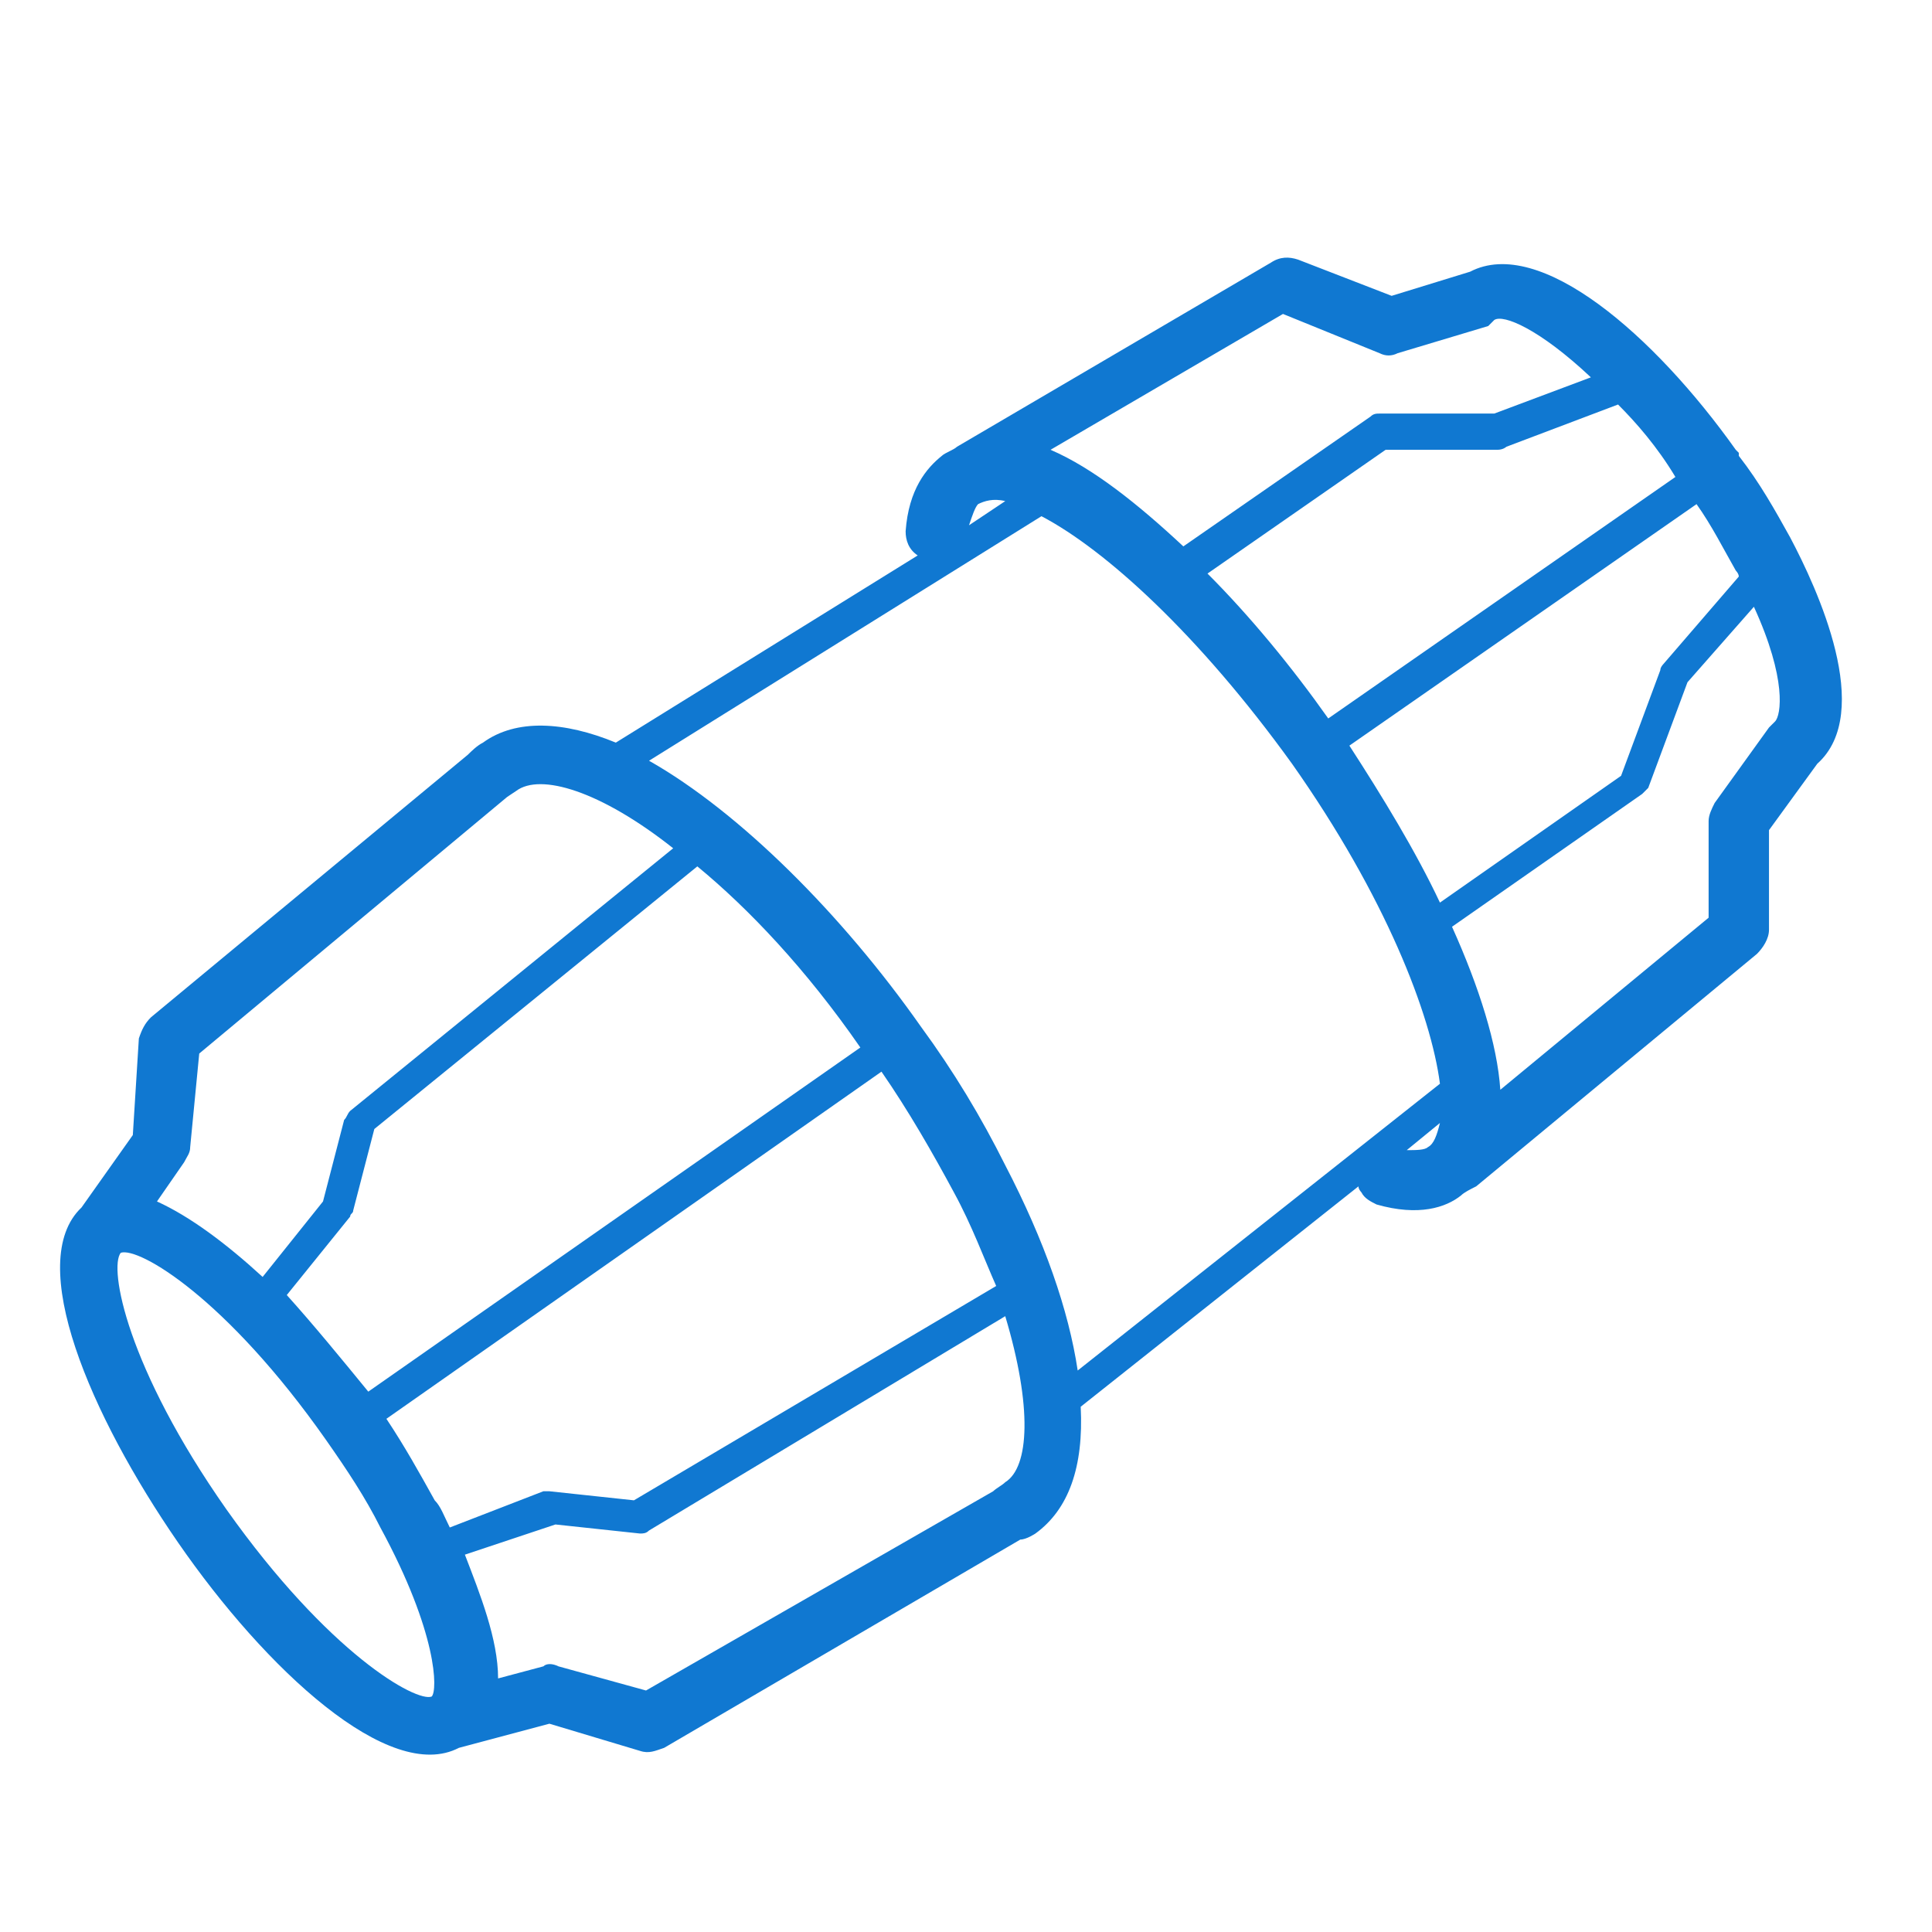
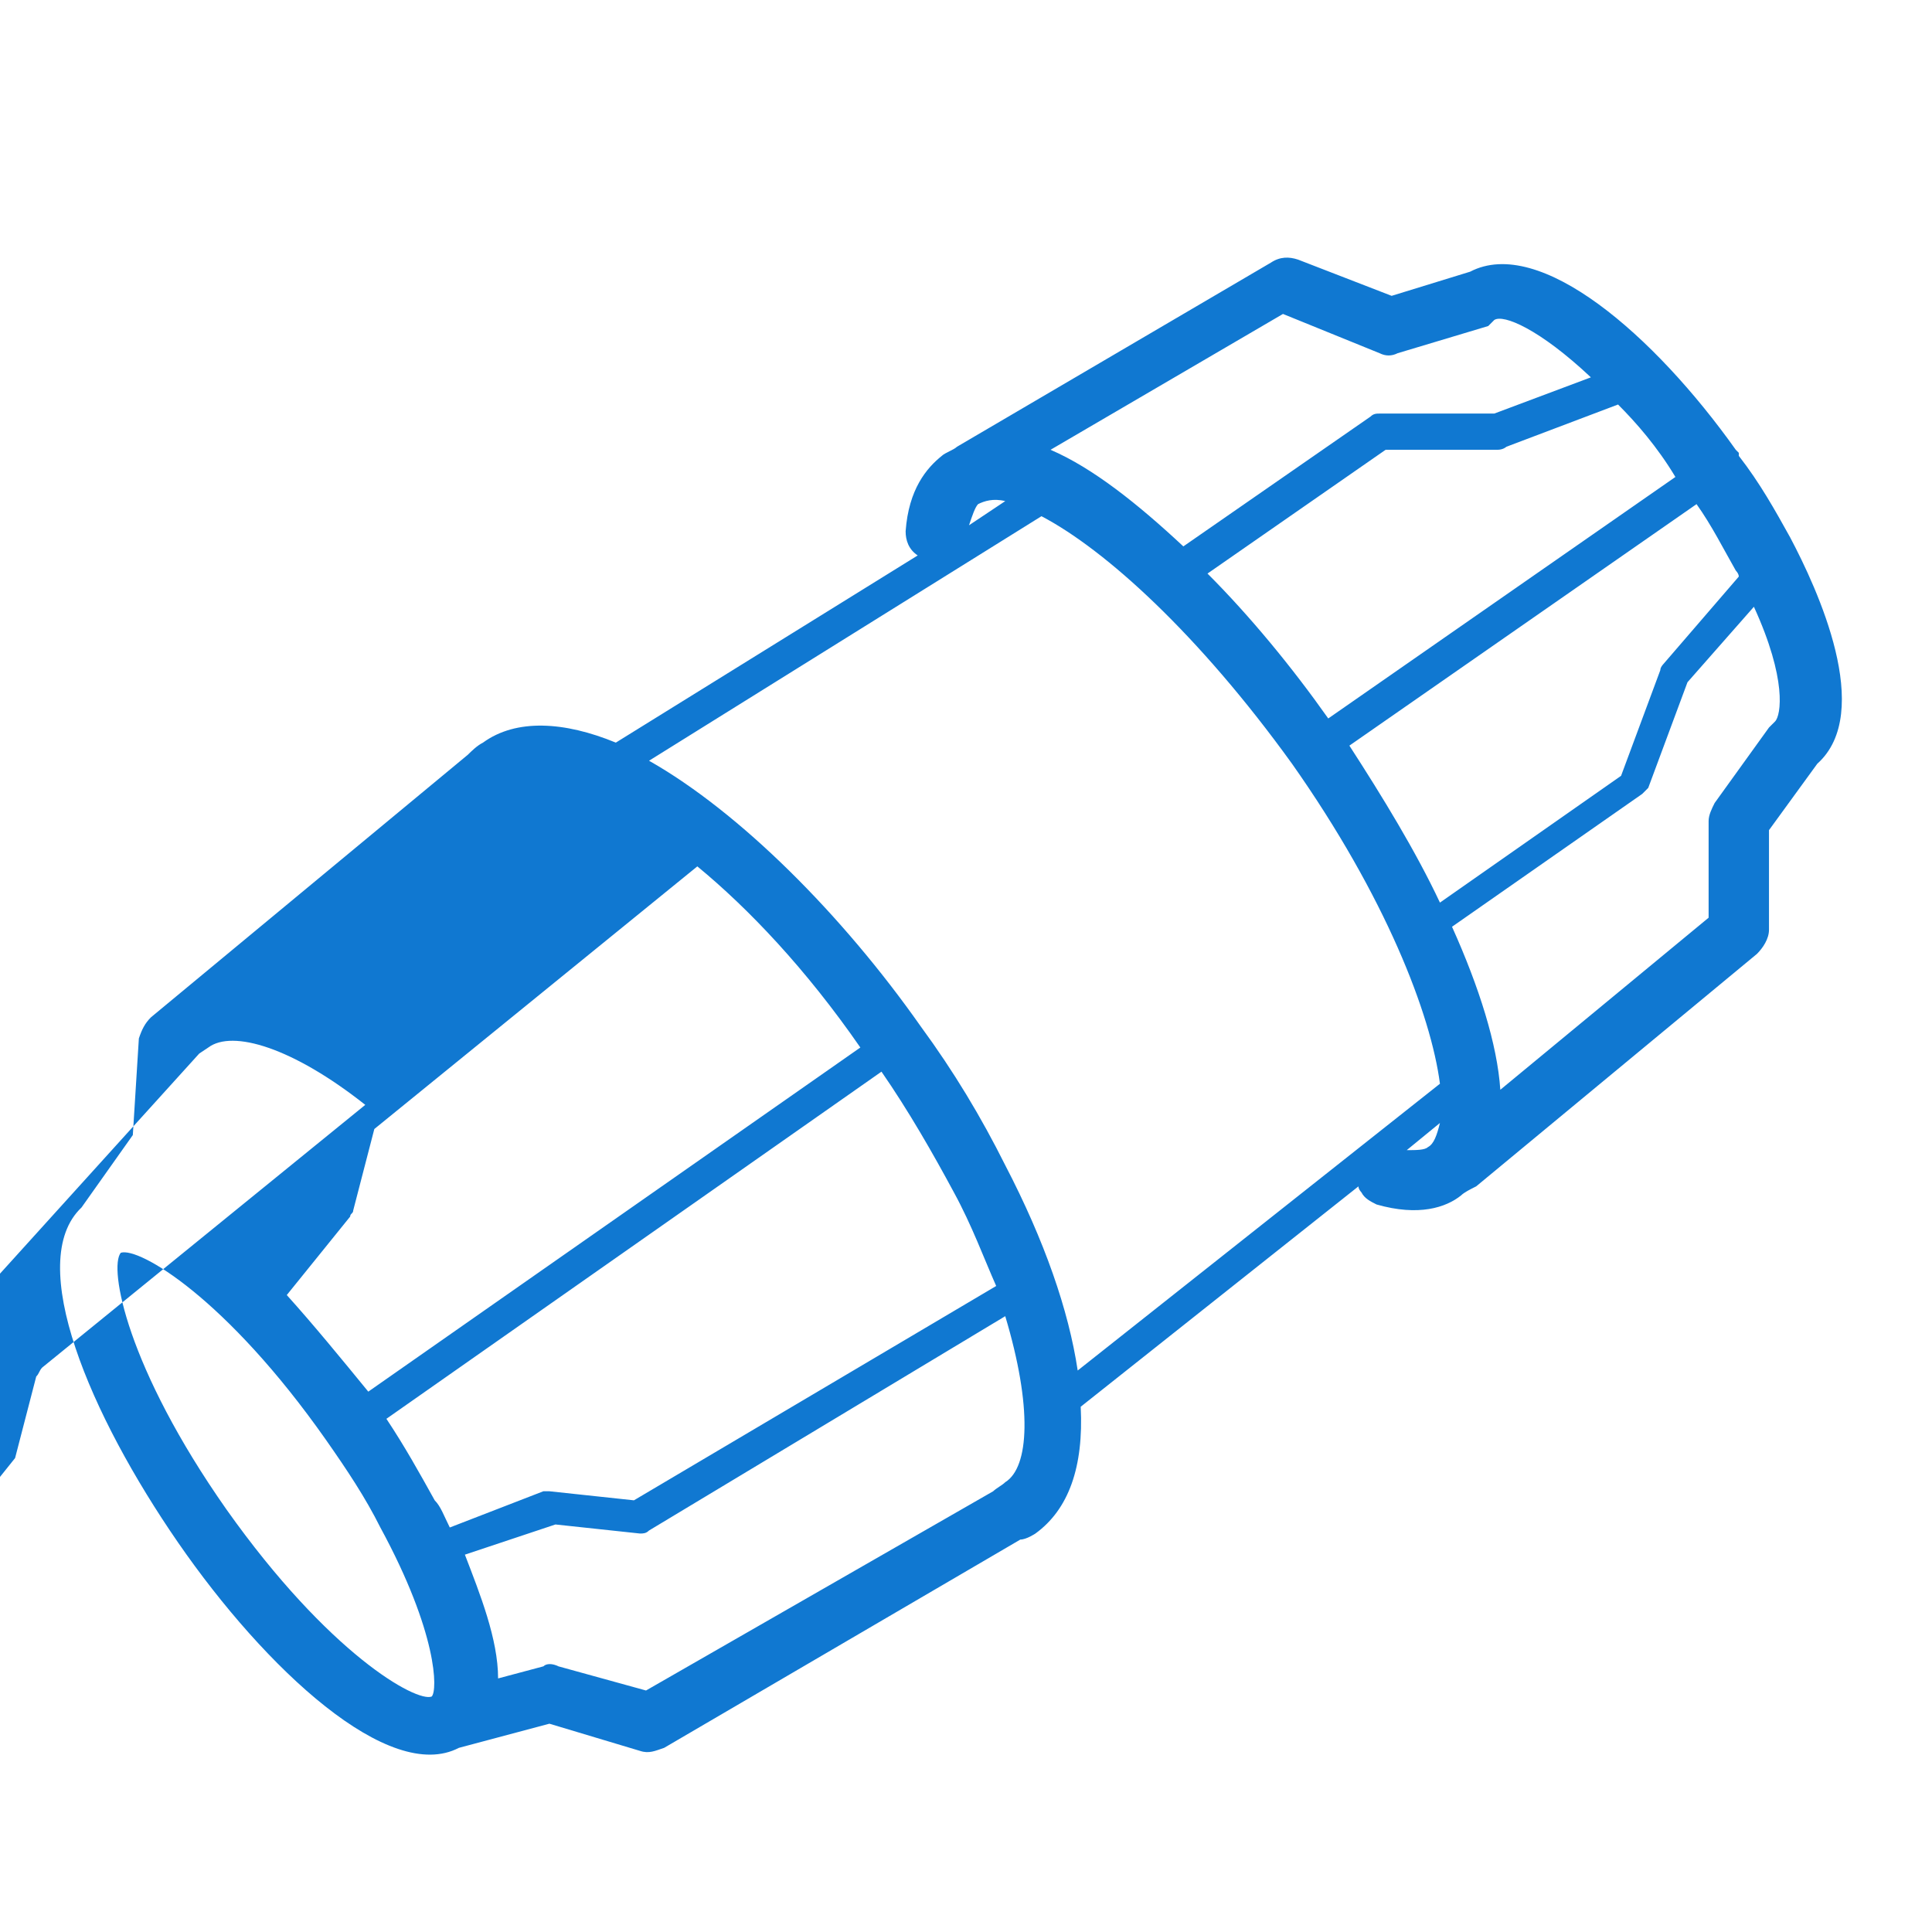
<svg xmlns="http://www.w3.org/2000/svg" version="1.1" id="Слой_1" x="0px" y="0px" viewBox="0 0 64 64" style="enable-background:new 0 0 64 64;" xml:space="preserve">
  <style type="text/css">
	.st0{fill:#1078D1;}
</style>
-   <path class="st0" d="M34.3,50.8c1.1-0.8,1.6-2.2,1.5-4.2l9.2-7.3c0,0.1,0.1,0.2,0.1,0.2c0.1,0.2,0.3,0.3,0.5,0.4  c1.4,0.4,2.3,0.1,2.8-0.3c0.1-0.1,0.3-0.2,0.5-0.3l9.3-7.7c0.2-0.2,0.4-0.5,0.4-0.8v-3.3l1.6-2.2c1.9-1.7,0-5.8-0.9-7.5  c-0.5-0.9-1-1.8-1.7-2.7V15c0,0,0,0-0.1-0.1C54.8,11.1,51,7.8,48.7,9l-2.6,0.8L43,8.6c-0.3-0.1-0.6-0.1-0.9,0.1l-10.4,6.1  c-0.1,0.1-0.4,0.2-0.5,0.3c-0.5,0.4-1.1,1.1-1.2,2.5c0,0.3,0.1,0.6,0.4,0.8l-10,6.2c-1.7-0.7-3.3-0.8-4.4,0  c-0.2,0.1-0.4,0.3-0.5,0.4L5,33.7c-0.2,0.2-0.3,0.4-0.4,0.7l-0.2,3.2L2.7,40C0.8,41.8,3,46.9,5.9,51.1s7,8,9.3,6.8l3-0.8l3,0.9  c0.3,0.1,0.5,0,0.8-0.1L33.8,51C34,51,34.3,50.8,34.3,50.8z M46.6,38.1l1.1-0.9c-0.1,0.4-0.2,0.7-0.4,0.8  C47.2,38.1,46.9,38.1,46.6,38.1z M58.8,23.9L58.7,24l-0.1,0.1l-1.8,2.5c-0.1,0.2-0.2,0.4-0.2,0.6v3.2l-6.9,5.7  c-0.1-1.5-0.7-3.4-1.6-5.4l6.3-4.4c0.1-0.1,0.1-0.1,0.2-0.2l1.3-3.5l2.2-2.5C59.2,22.5,59,23.7,58.8,23.9z M57.6,19.1L55.1,22  c0,0-0.1,0.1-0.1,0.2l-1.3,3.5l-6,4.2c-0.8-1.7-1.9-3.5-3-5.2l11.5-8c0.5,0.7,0.9,1.5,1.3,2.2C57.5,18.9,57.6,19,57.6,19.1z   M49.9,14.8l3.7-1.4c0.6,0.6,1.3,1.4,1.9,2.4l-11.5,8c-1.2-1.7-2.6-3.4-4-4.8l5.9-4.1h3.7C49.8,14.9,49.9,14.8,49.9,14.8z   M45.7,11.7c0.2,0.1,0.4,0.1,0.6,0l3-0.9c0.1-0.1,0.1-0.1,0.2-0.2c0.3-0.2,1.5,0.3,3.2,1.9l-3.2,1.2h-3.8c-0.1,0-0.2,0-0.3,0.1  l-6.2,4.3c-1.5-1.4-3-2.6-4.4-3.2l7.7-4.5L45.7,11.7z M32.4,16.7c0.2-0.1,0.5-0.2,0.9-0.1l-1.2,0.8C32.2,17.1,32.3,16.8,32.4,16.7z   M34.5,17.1c2.1,1.1,5.2,3.9,8.3,8.2c3.1,4.4,4.6,8.3,4.9,10.6l-12,9.5c-0.3-2-1.1-4.3-2.4-6.8c-0.8-1.6-1.7-3.1-2.8-4.6  c-2.6-3.7-6-7.1-9-8.8L34.5,17.1z M14.9,50.6c-0.2-0.4-0.3-0.7-0.5-0.9c-0.5-0.9-1-1.8-1.6-2.7l0,0l16.4-11.5c0.9,1.3,1.7,2.7,2.4,4  c0.6,1.1,1,2.2,1.4,3.1l-12,7.1l-2.8-0.3c-0.1,0-0.1,0-0.2,0L14.9,50.6z M9.5,42.9l2.1-2.6c0-0.1,0.1-0.1,0.1-0.2l0.7-2.7l10.7-8.7  c1.7,1.4,3.6,3.4,5.4,6L12.2,46.1l0,0C11.3,45,10.4,43.9,9.5,42.9z M6.6,34.9l10.2-8.5l0.3-0.2c0.8-0.6,2.8,0,5.2,1.9l-10.7,8.7  c-0.1,0.1-0.1,0.2-0.2,0.3l-0.7,2.7l-2,2.5c-1.2-1.1-2.4-2-3.5-2.5l0.9-1.3c0.1-0.2,0.2-0.3,0.2-0.5L6.6,34.9z M7.5,50  c-3.3-4.7-3.9-8-3.5-8.5c0.6-0.2,3.5,1.5,6.8,6.2c0.7,1,1.3,1.9,1.8,2.9c1.9,3.5,1.9,5.4,1.7,5.6C13.8,56.4,10.9,54.8,7.5,50z   M21.4,56l-2.9-0.8c-0.2-0.1-0.4-0.1-0.5,0l-1.5,0.4c0-1.3-0.6-2.8-1.1-4.1l3-1l2.8,0.3c0.1,0,0.2,0,0.3-0.1l11.8-7.1  c0.9,3,0.8,5,0,5.5c-0.1,0.1-0.3,0.2-0.4,0.3L21.4,56z" />
+   <path class="st0" d="M34.3,50.8c1.1-0.8,1.6-2.2,1.5-4.2l9.2-7.3c0,0.1,0.1,0.2,0.1,0.2c0.1,0.2,0.3,0.3,0.5,0.4  c1.4,0.4,2.3,0.1,2.8-0.3c0.1-0.1,0.3-0.2,0.5-0.3l9.3-7.7c0.2-0.2,0.4-0.5,0.4-0.8v-3.3l1.6-2.2c1.9-1.7,0-5.8-0.9-7.5  c-0.5-0.9-1-1.8-1.7-2.7V15c0,0,0,0-0.1-0.1C54.8,11.1,51,7.8,48.7,9l-2.6,0.8L43,8.6c-0.3-0.1-0.6-0.1-0.9,0.1l-10.4,6.1  c-0.1,0.1-0.4,0.2-0.5,0.3c-0.5,0.4-1.1,1.1-1.2,2.5c0,0.3,0.1,0.6,0.4,0.8l-10,6.2c-1.7-0.7-3.3-0.8-4.4,0  c-0.2,0.1-0.4,0.3-0.5,0.4L5,33.7c-0.2,0.2-0.3,0.4-0.4,0.7l-0.2,3.2L2.7,40C0.8,41.8,3,46.9,5.9,51.1s7,8,9.3,6.8l3-0.8l3,0.9  c0.3,0.1,0.5,0,0.8-0.1L33.8,51C34,51,34.3,50.8,34.3,50.8z M46.6,38.1l1.1-0.9c-0.1,0.4-0.2,0.7-0.4,0.8  C47.2,38.1,46.9,38.1,46.6,38.1z M58.8,23.9L58.7,24l-0.1,0.1l-1.8,2.5c-0.1,0.2-0.2,0.4-0.2,0.6v3.2l-6.9,5.7  c-0.1-1.5-0.7-3.4-1.6-5.4l6.3-4.4c0.1-0.1,0.1-0.1,0.2-0.2l1.3-3.5l2.2-2.5C59.2,22.5,59,23.7,58.8,23.9z M57.6,19.1L55.1,22  c0,0-0.1,0.1-0.1,0.2l-1.3,3.5l-6,4.2c-0.8-1.7-1.9-3.5-3-5.2l11.5-8c0.5,0.7,0.9,1.5,1.3,2.2C57.5,18.9,57.6,19,57.6,19.1z   M49.9,14.8l3.7-1.4c0.6,0.6,1.3,1.4,1.9,2.4l-11.5,8c-1.2-1.7-2.6-3.4-4-4.8l5.9-4.1h3.7C49.8,14.9,49.9,14.8,49.9,14.8z   M45.7,11.7c0.2,0.1,0.4,0.1,0.6,0l3-0.9c0.1-0.1,0.1-0.1,0.2-0.2c0.3-0.2,1.5,0.3,3.2,1.9l-3.2,1.2h-3.8c-0.1,0-0.2,0-0.3,0.1  l-6.2,4.3c-1.5-1.4-3-2.6-4.4-3.2l7.7-4.5L45.7,11.7z M32.4,16.7c0.2-0.1,0.5-0.2,0.9-0.1l-1.2,0.8C32.2,17.1,32.3,16.8,32.4,16.7z   M34.5,17.1c2.1,1.1,5.2,3.9,8.3,8.2c3.1,4.4,4.6,8.3,4.9,10.6l-12,9.5c-0.3-2-1.1-4.3-2.4-6.8c-0.8-1.6-1.7-3.1-2.8-4.6  c-2.6-3.7-6-7.1-9-8.8L34.5,17.1z M14.9,50.6c-0.2-0.4-0.3-0.7-0.5-0.9c-0.5-0.9-1-1.8-1.6-2.7l0,0l16.4-11.5c0.9,1.3,1.7,2.7,2.4,4  c0.6,1.1,1,2.2,1.4,3.1l-12,7.1l-2.8-0.3c-0.1,0-0.1,0-0.2,0L14.9,50.6z M9.5,42.9l2.1-2.6c0-0.1,0.1-0.1,0.1-0.2l0.7-2.7l10.7-8.7  c1.7,1.4,3.6,3.4,5.4,6L12.2,46.1l0,0C11.3,45,10.4,43.9,9.5,42.9z M6.6,34.9l0.3-0.2c0.8-0.6,2.8,0,5.2,1.9l-10.7,8.7  c-0.1,0.1-0.1,0.2-0.2,0.3l-0.7,2.7l-2,2.5c-1.2-1.1-2.4-2-3.5-2.5l0.9-1.3c0.1-0.2,0.2-0.3,0.2-0.5L6.6,34.9z M7.5,50  c-3.3-4.7-3.9-8-3.5-8.5c0.6-0.2,3.5,1.5,6.8,6.2c0.7,1,1.3,1.9,1.8,2.9c1.9,3.5,1.9,5.4,1.7,5.6C13.8,56.4,10.9,54.8,7.5,50z   M21.4,56l-2.9-0.8c-0.2-0.1-0.4-0.1-0.5,0l-1.5,0.4c0-1.3-0.6-2.8-1.1-4.1l3-1l2.8,0.3c0.1,0,0.2,0,0.3-0.1l11.8-7.1  c0.9,3,0.8,5,0,5.5c-0.1,0.1-0.3,0.2-0.4,0.3L21.4,56z" />
</svg>